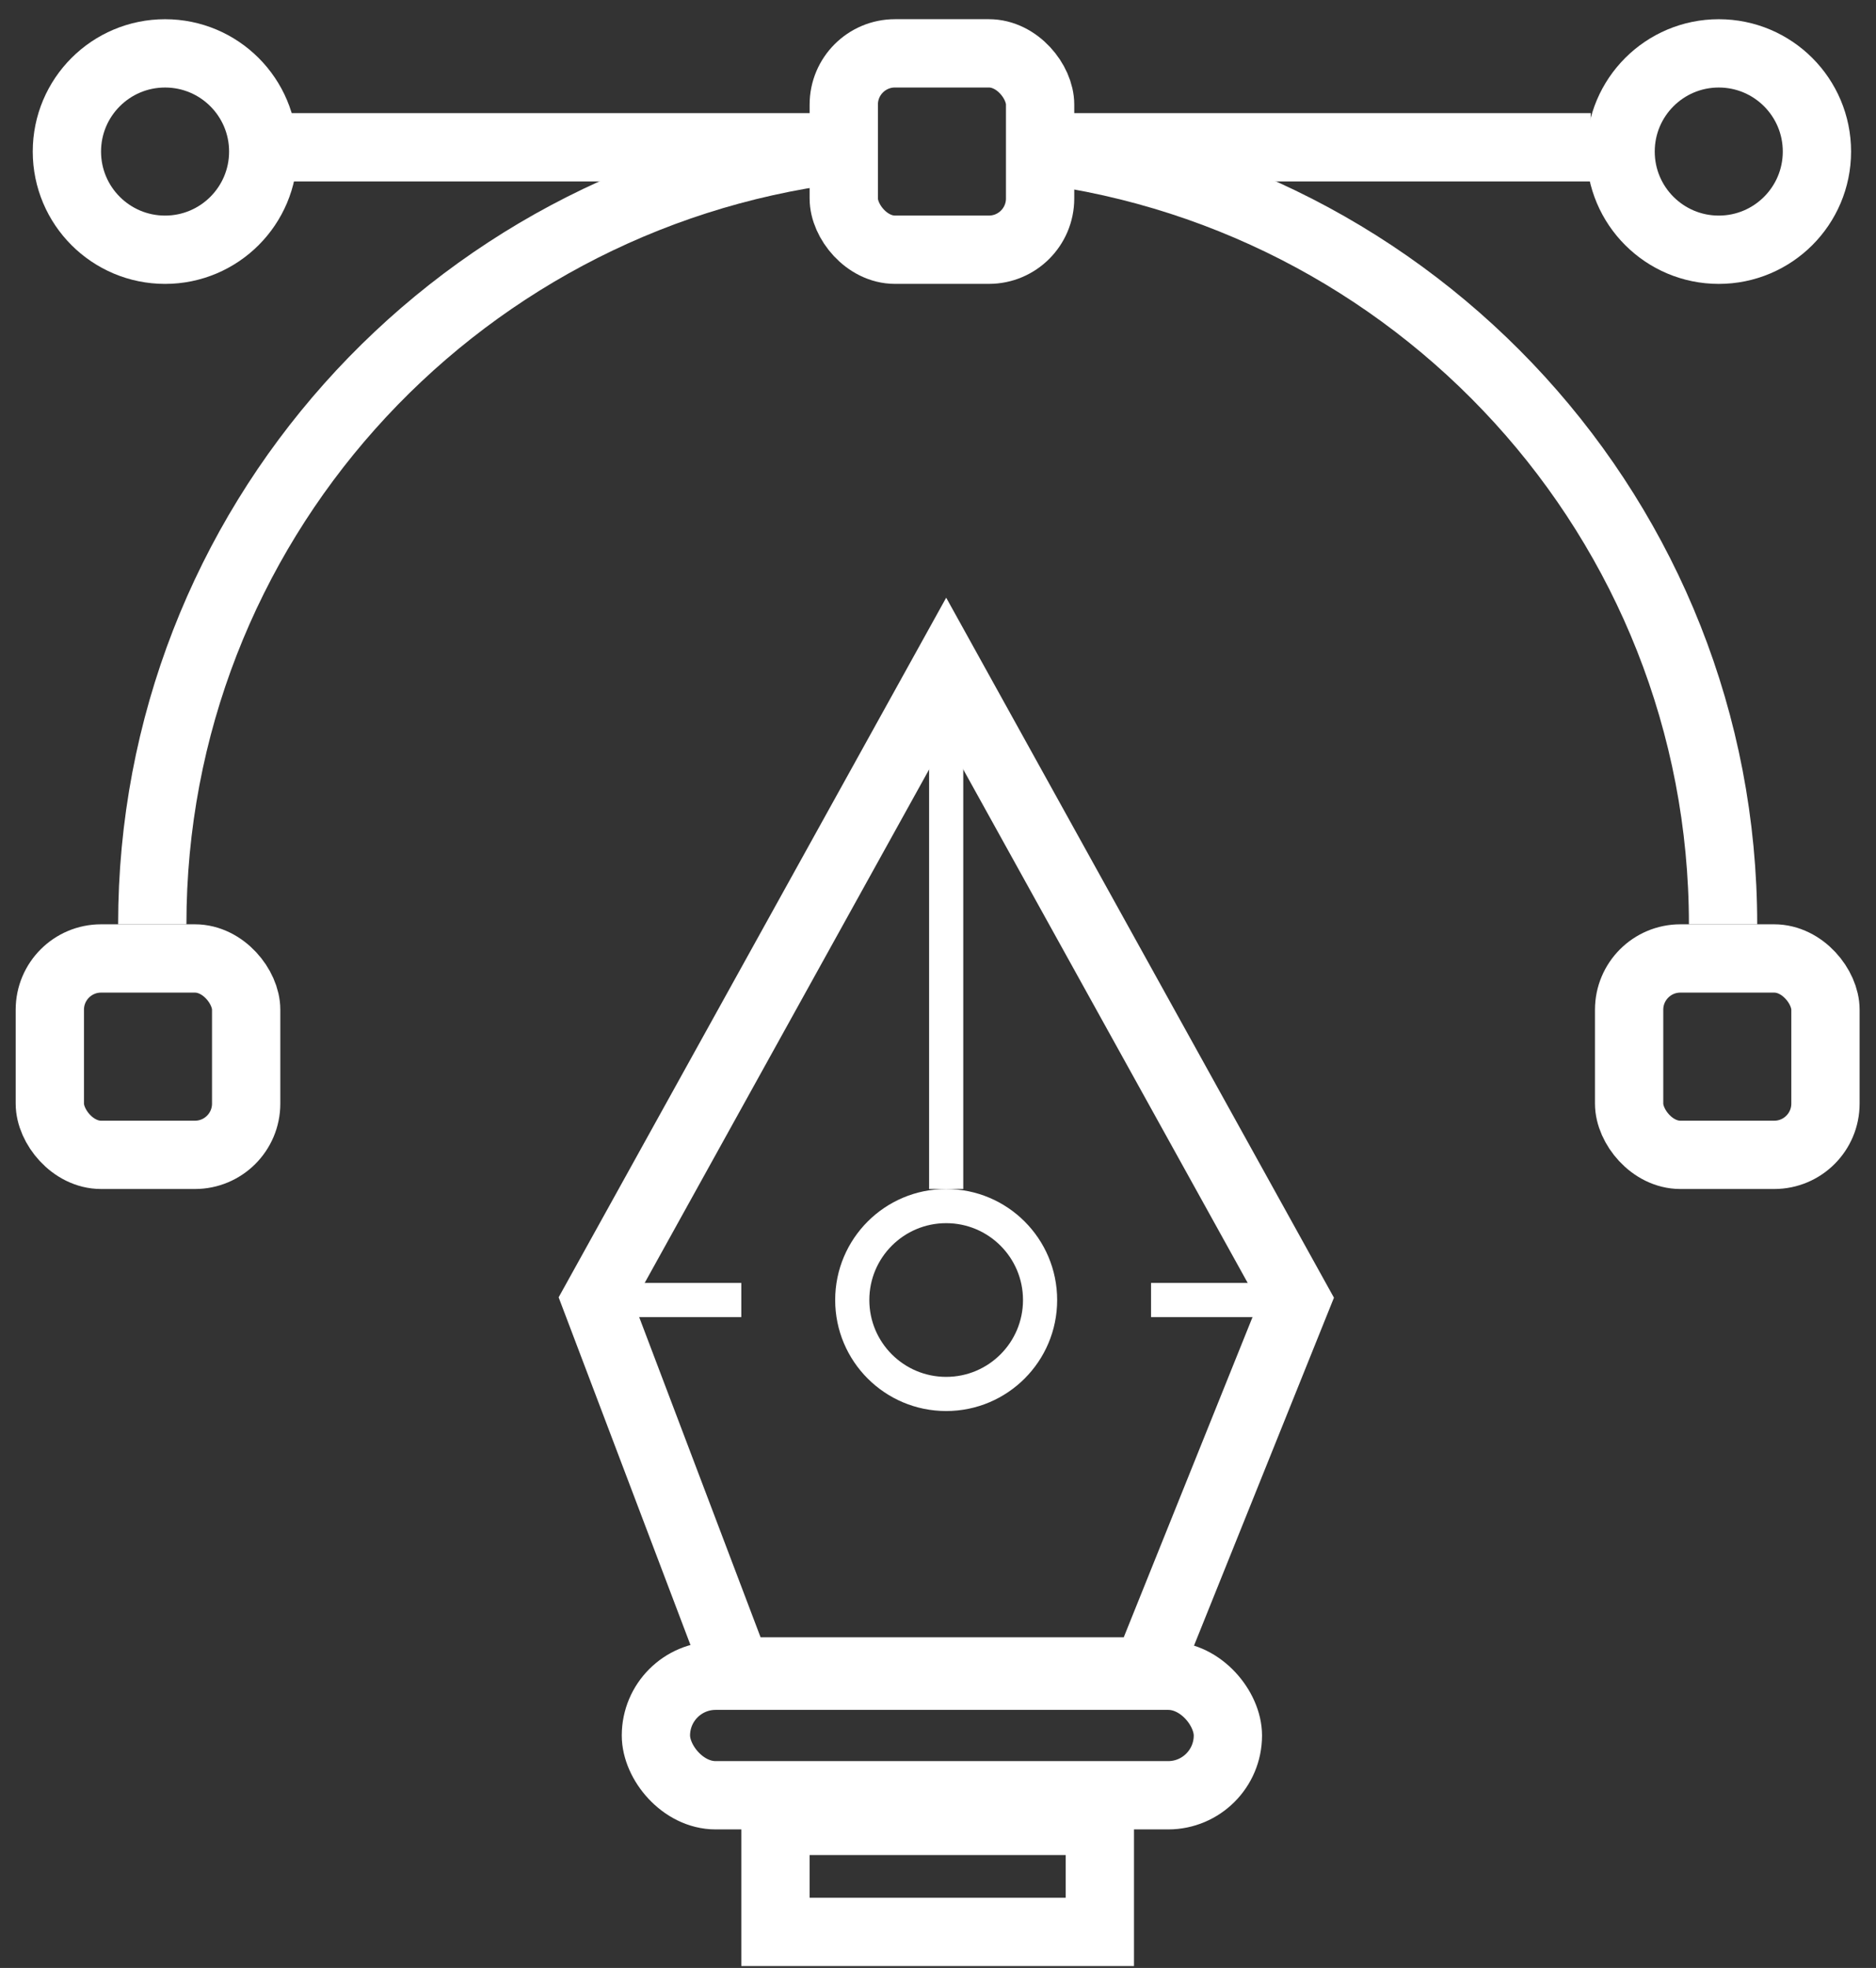
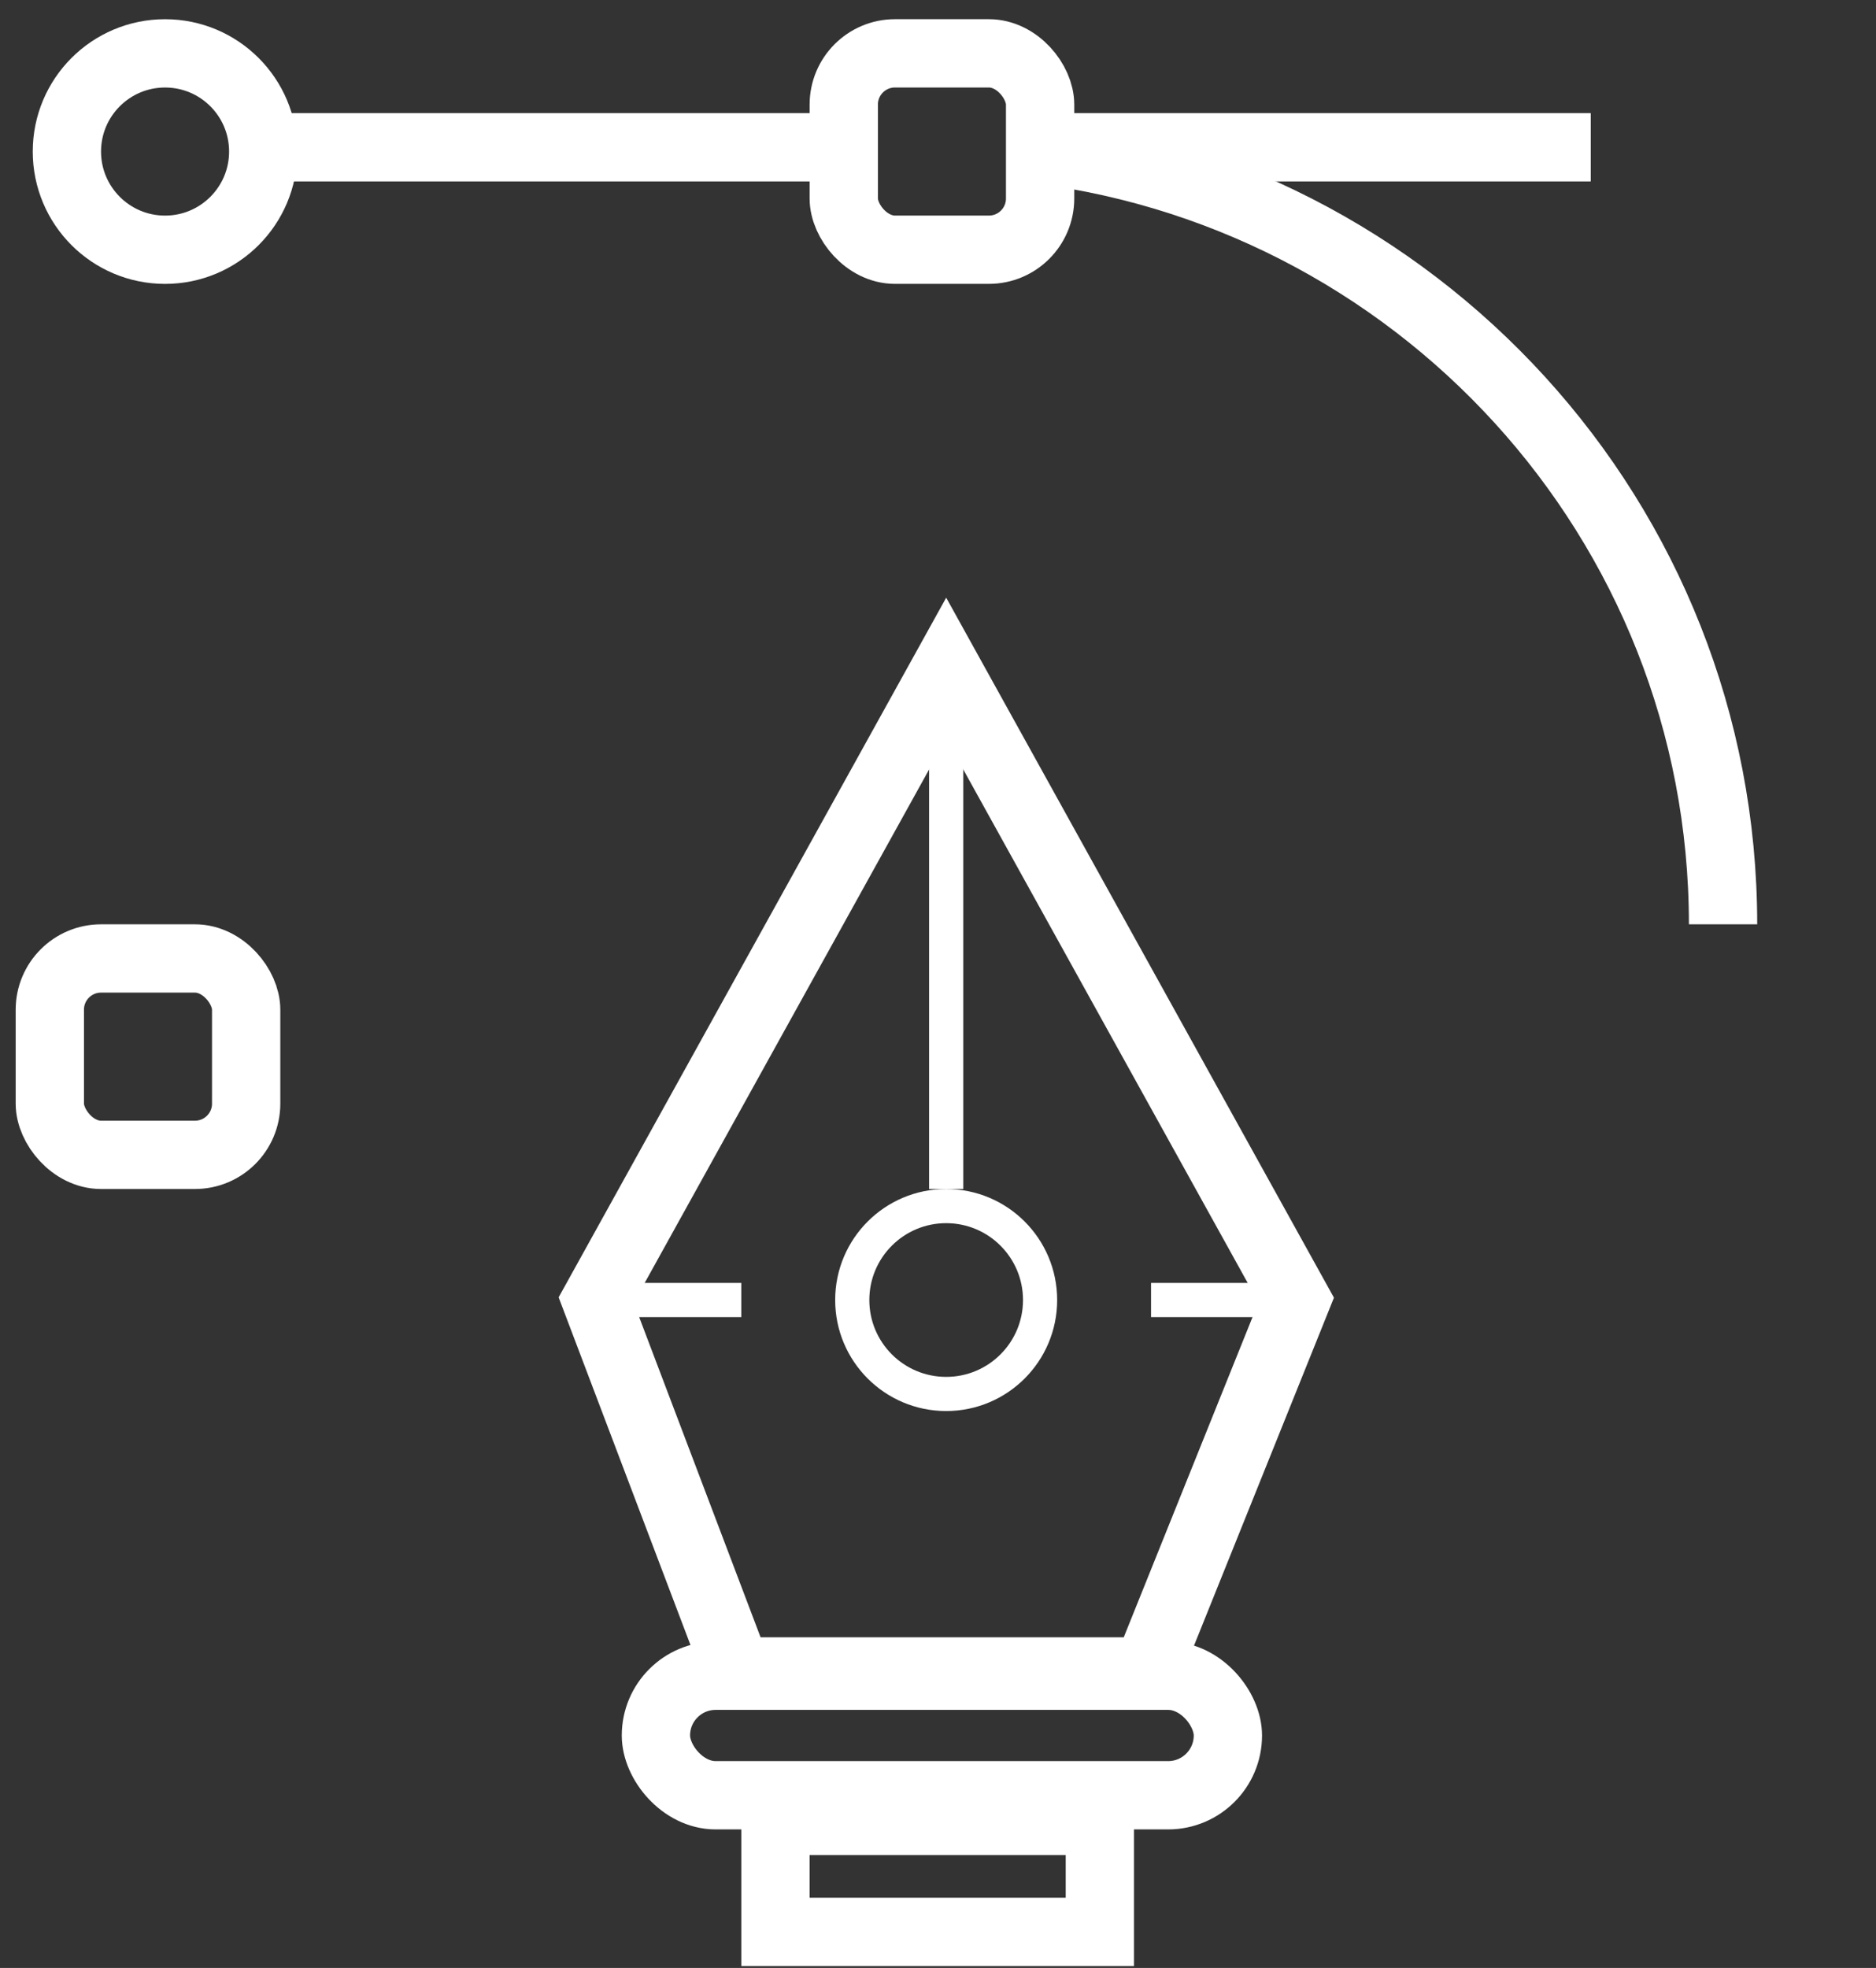
<svg xmlns="http://www.w3.org/2000/svg" width="82" height="86" viewBox="0 0 82 86" fill="none">
  <rect x="0" y="0" width="82" height="86" fill="#333333" stroke="none" />
  <circle cx="7.215" cy="6.623" r="4.291" stroke="white" stroke-width="2.985" />
-   <circle cx="75.127" cy="6.623" r="4.291" stroke="white" stroke-width="2.985" />
  <rect x="36.881" y="2.331" width="8.582" height="8.582" rx="2.239" stroke="white" stroke-width="2.985" />
  <rect x="2.178" y="41.885" width="8.582" height="8.582" rx="2.239" stroke="white" stroke-width="2.985" />
-   <rect x="71.209" y="41.885" width="8.582" height="8.582" rx="2.239" stroke="white" stroke-width="2.985" />
  <path d="M11.318 6.436H36.506" stroke="white" stroke-width="2.985" />
  <path d="M44.344 6.436H69.531" stroke="white" stroke-width="2.985" />
-   <path d="M75.315 40.393C75.315 22.745 61.852 8.224 44.582 6.436M6.656 40.393C6.656 23.024 19.697 8.685 36.572 6.531" stroke="white" stroke-width="2.985" />
+   <path d="M75.315 40.393C75.315 22.745 61.852 8.224 44.582 6.436M6.656 40.393" stroke="white" stroke-width="2.985" />
  <path d="M26.059 56.811L32.215 73.043H50.127L56.657 56.811L41.358 29.198L26.059 56.811Z" stroke="white" stroke-width="2.985" />
  <circle cx="41.357" cy="56.811" r="4.105" stroke="white" stroke-width="1.493" />
  <rect x="28.67" y="73.229" width="25.001" height="5.224" rx="2.612" stroke="white" stroke-width="2.985" />
  <rect x="33.895" y="79.573" width="14.18" height="4.851" stroke="white" stroke-width="2.985" />
  <rect x="40.611" y="29.944" width="1.493" height="22.016" fill="white" />
  <rect x="26.059" y="57.557" width="1.493" height="6.343" transform="rotate(-90 26.059 57.557)" fill="white" />
  <rect x="50.312" y="57.557" width="1.493" height="6.343" transform="rotate(-90 50.312 57.557)" fill="white" />
</svg>